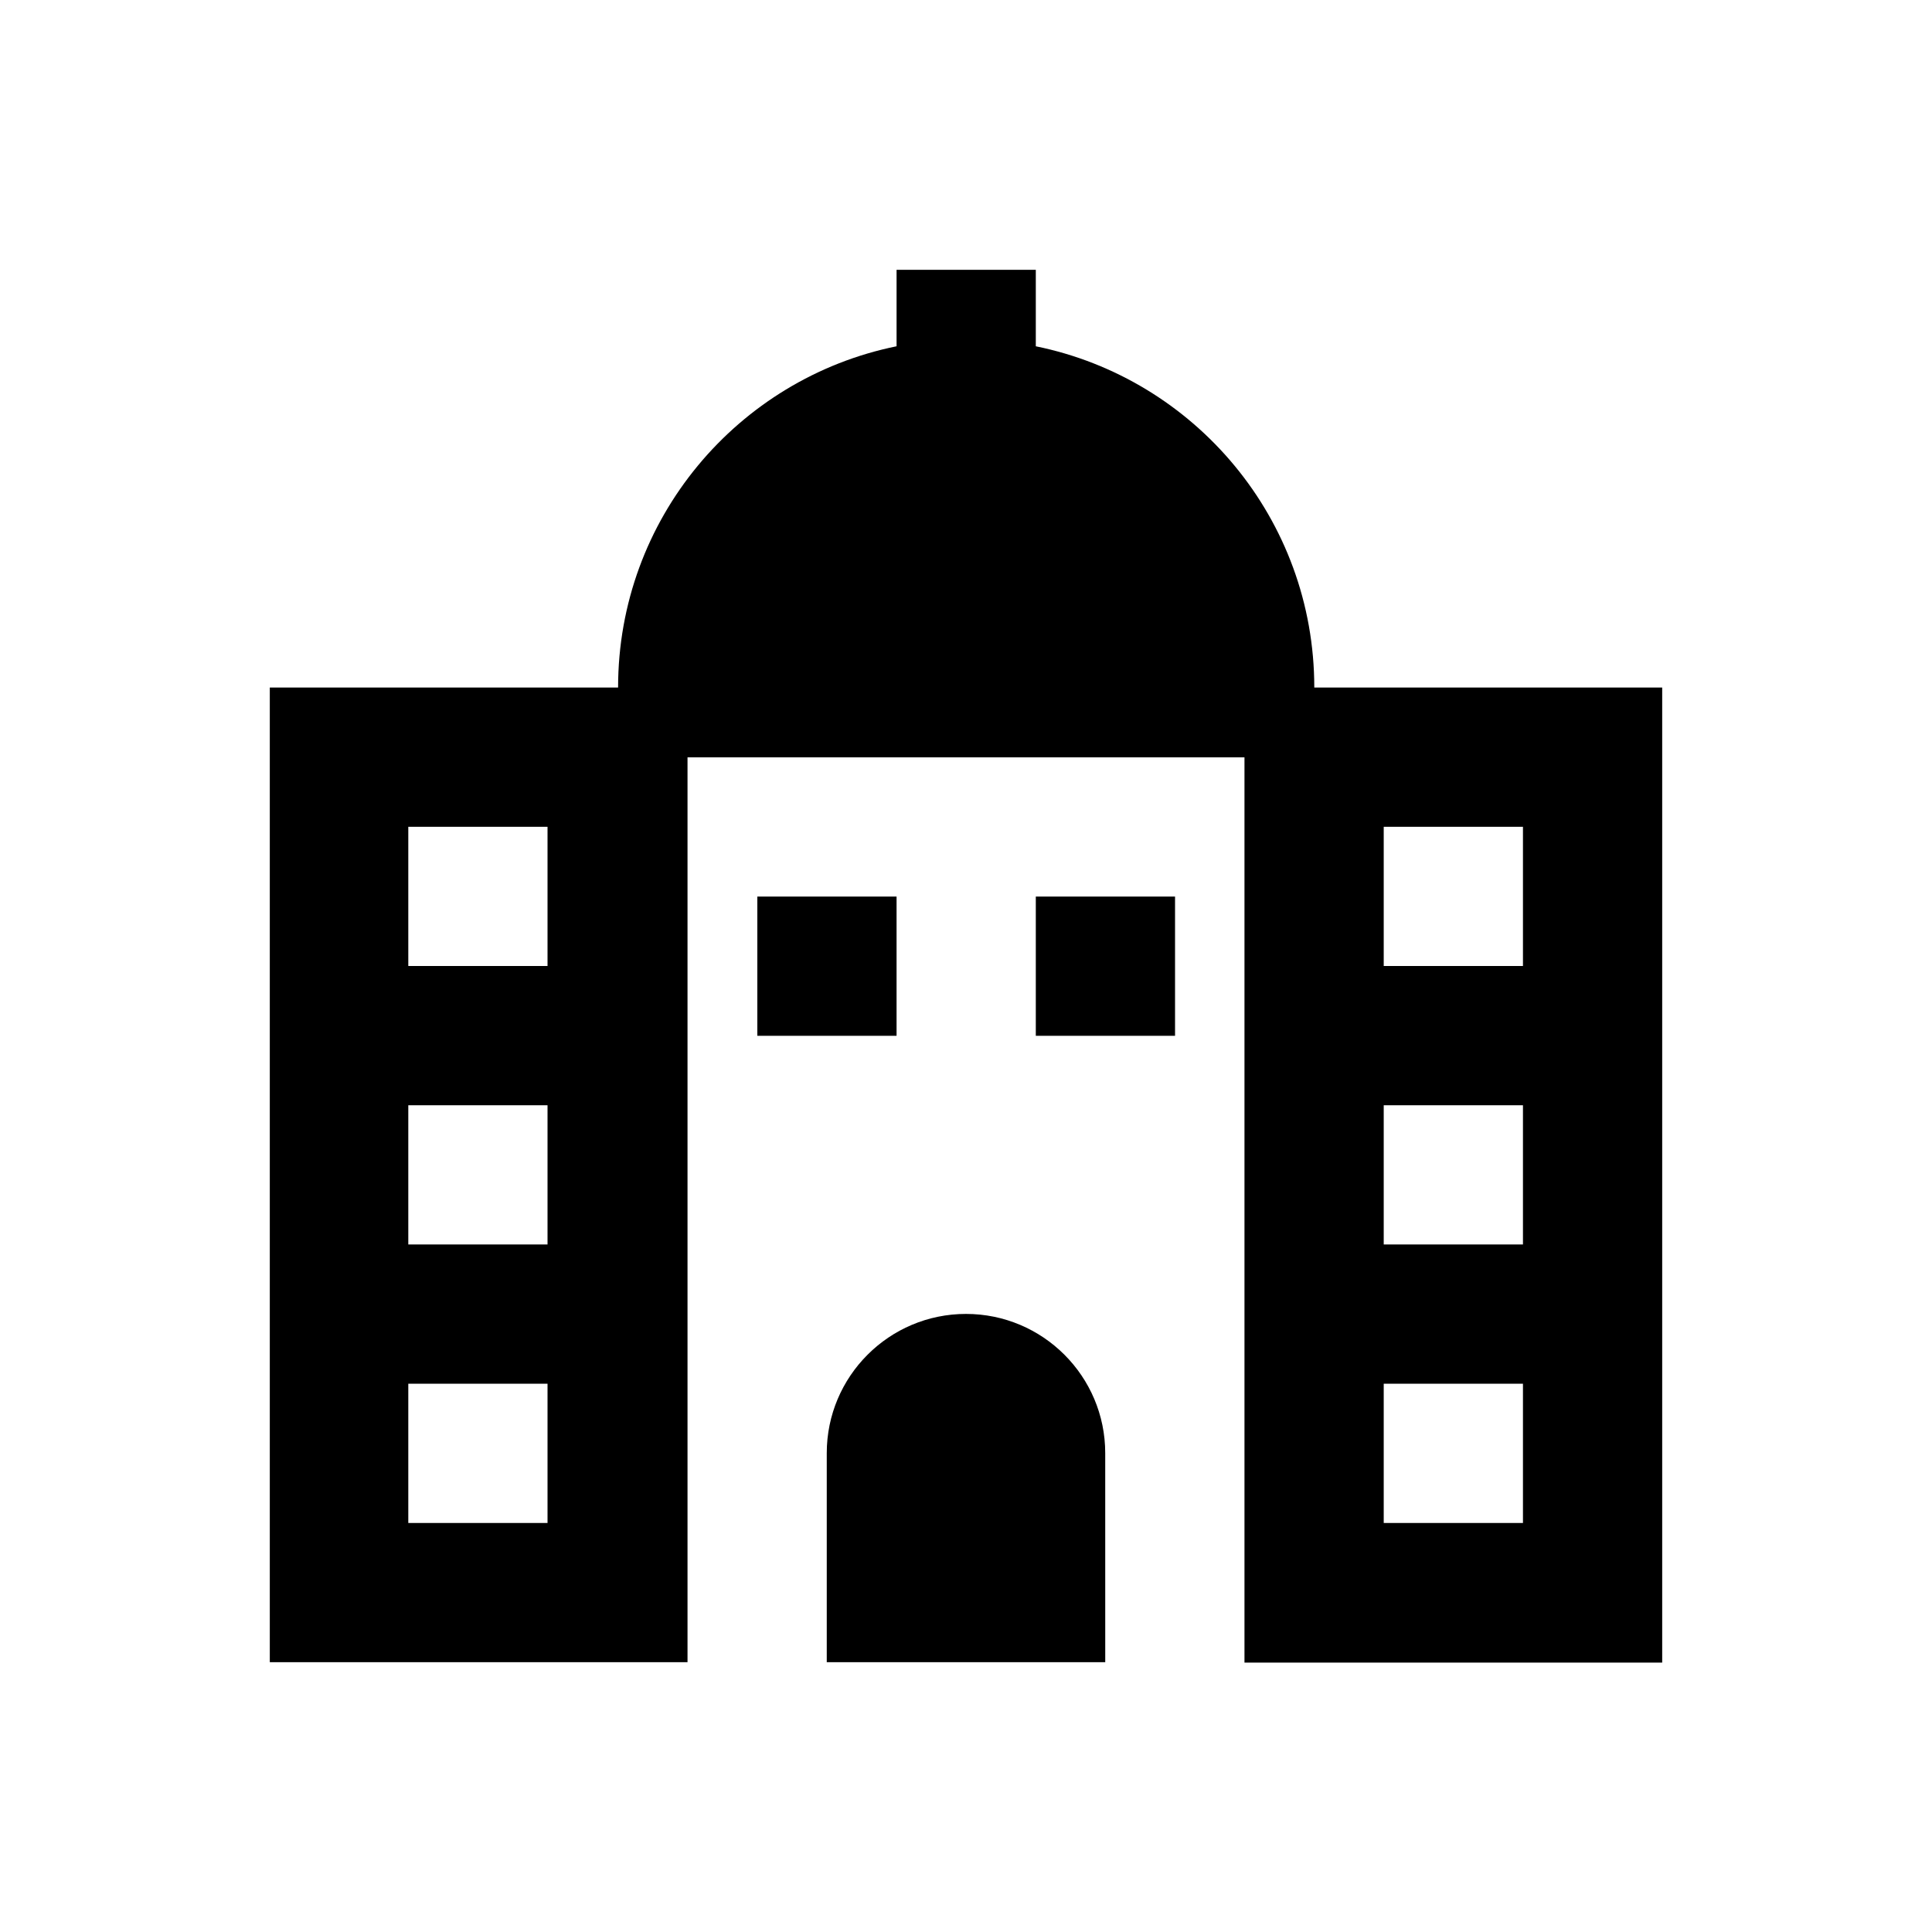
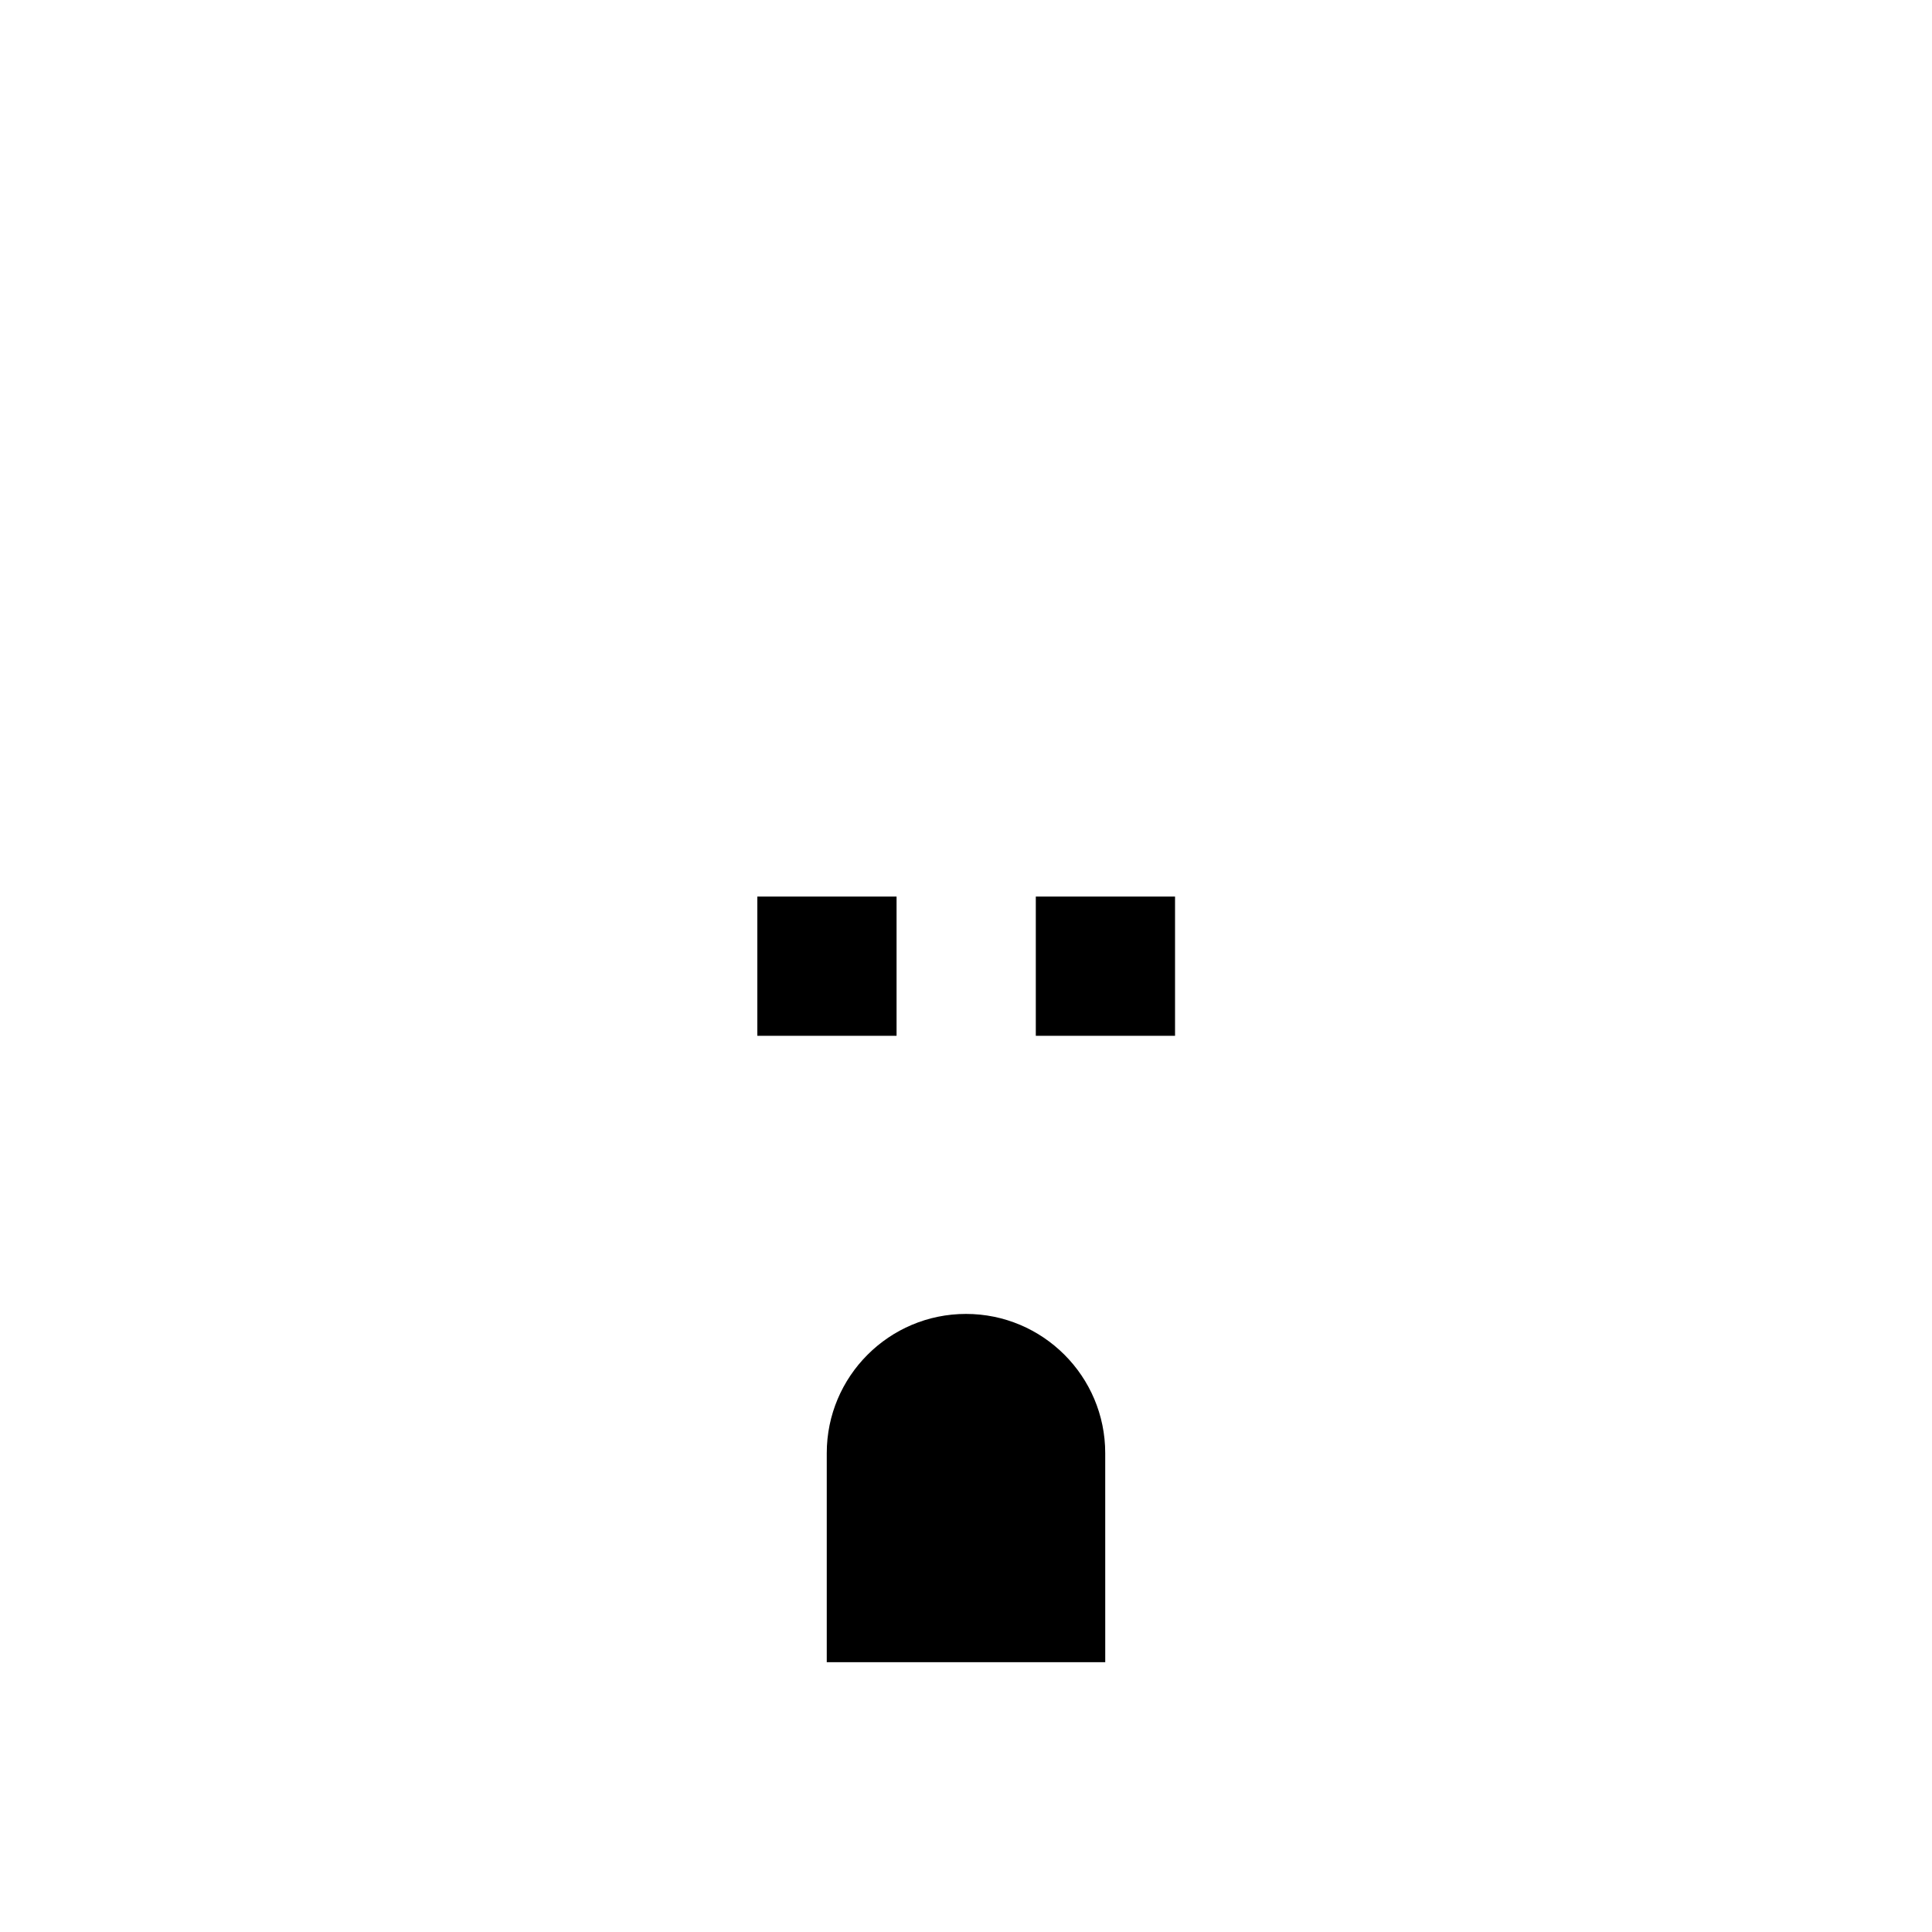
<svg xmlns="http://www.w3.org/2000/svg" fill="#000000" width="800px" height="800px" version="1.1" viewBox="144 144 512 512">
  <g>
    <path d="m436.9 584.5h-73.801v-55.398c0-20.367 16.531-36.898 36.898-36.898 20.367 0 36.898 16.531 36.898 36.898z" />
    <path d="m344.7 381.6h36.898v36.898h-36.898z" />
    <path d="m418.5 381.6h36.898v36.898h-36.898z" />
-     <path d="m492.3 326.2v0.395-0.395c0-44.672-31.684-81.867-73.801-90.43v-20.273h-36.898v20.27c-42.117 8.562-73.801 45.758-73.801 90.43v0.395-0.391h-92.301v258.3h110.7v-239.8h147.6v239.9h110.7v-258.4zm-203.2 221.4h-36.898v-36.898h36.898zm0-73.801h-36.898v-36.898h36.898zm0-73.797h-36.898v-36.898h36.898zm258.5 147.6h-36.898v-36.898h36.898zm0-73.801h-36.898v-36.898h36.898zm0-73.797h-36.898v-36.898l36.898-0.004z" />
  </g>
</svg>